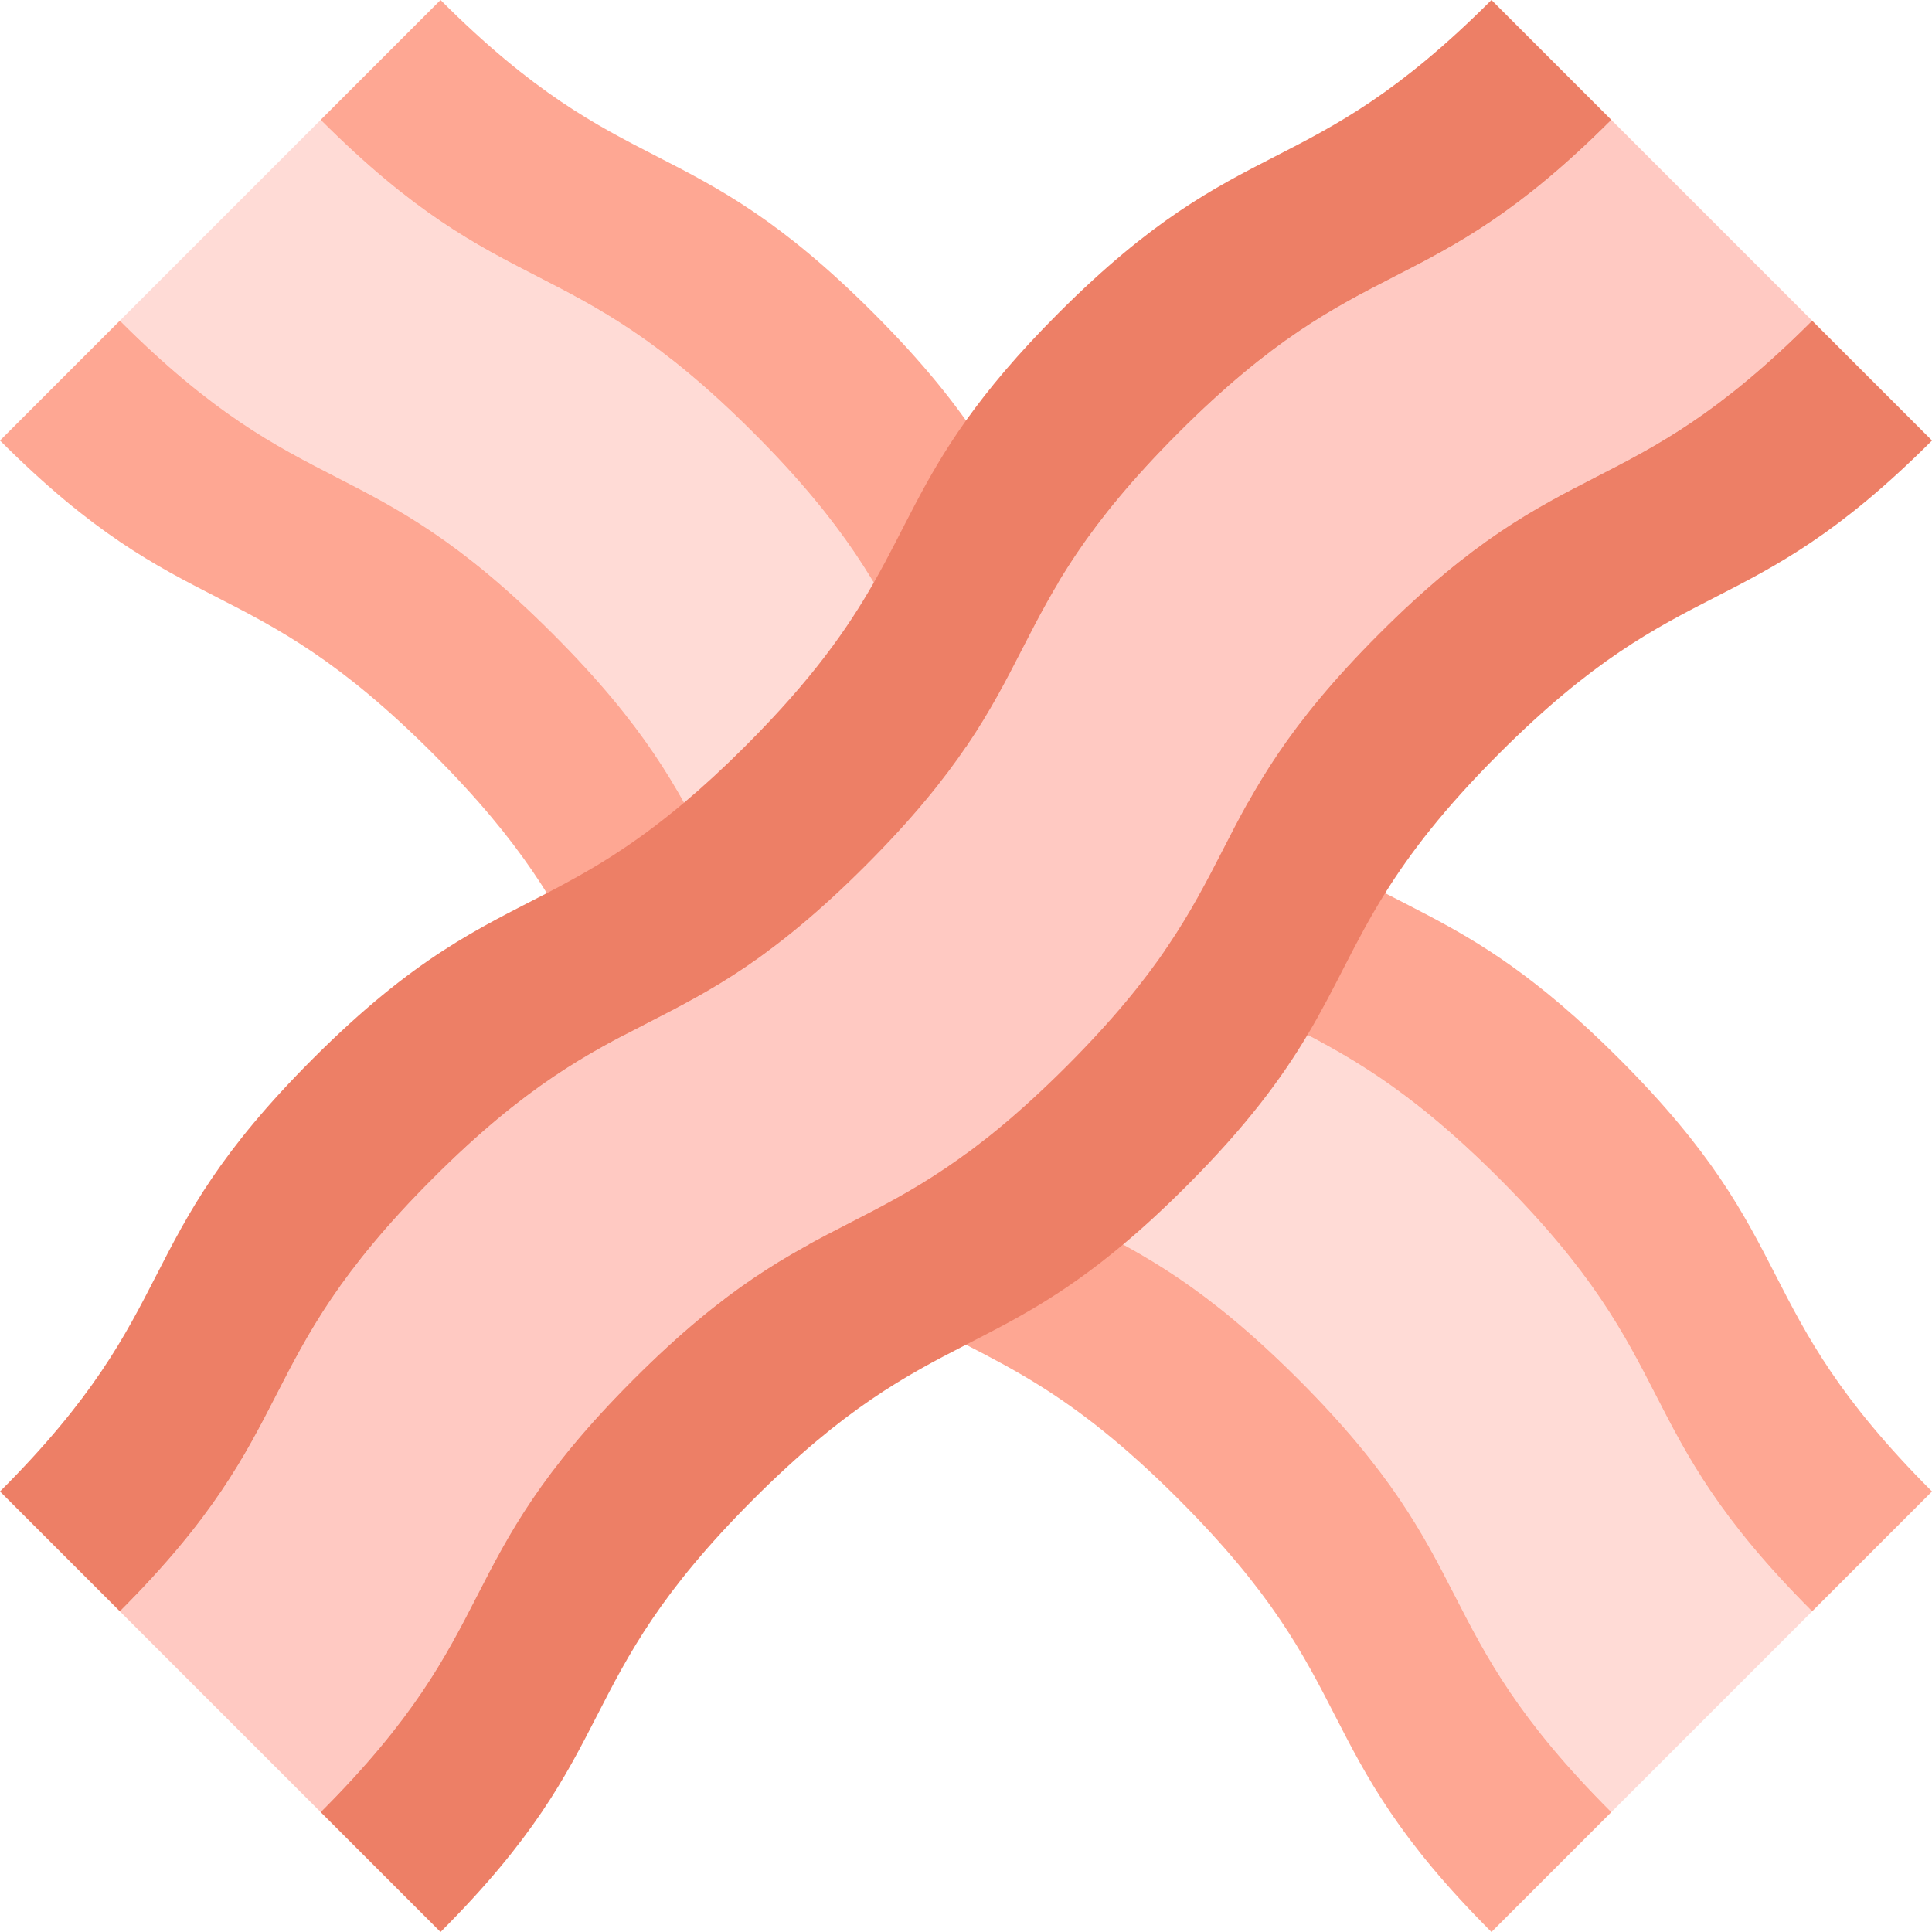
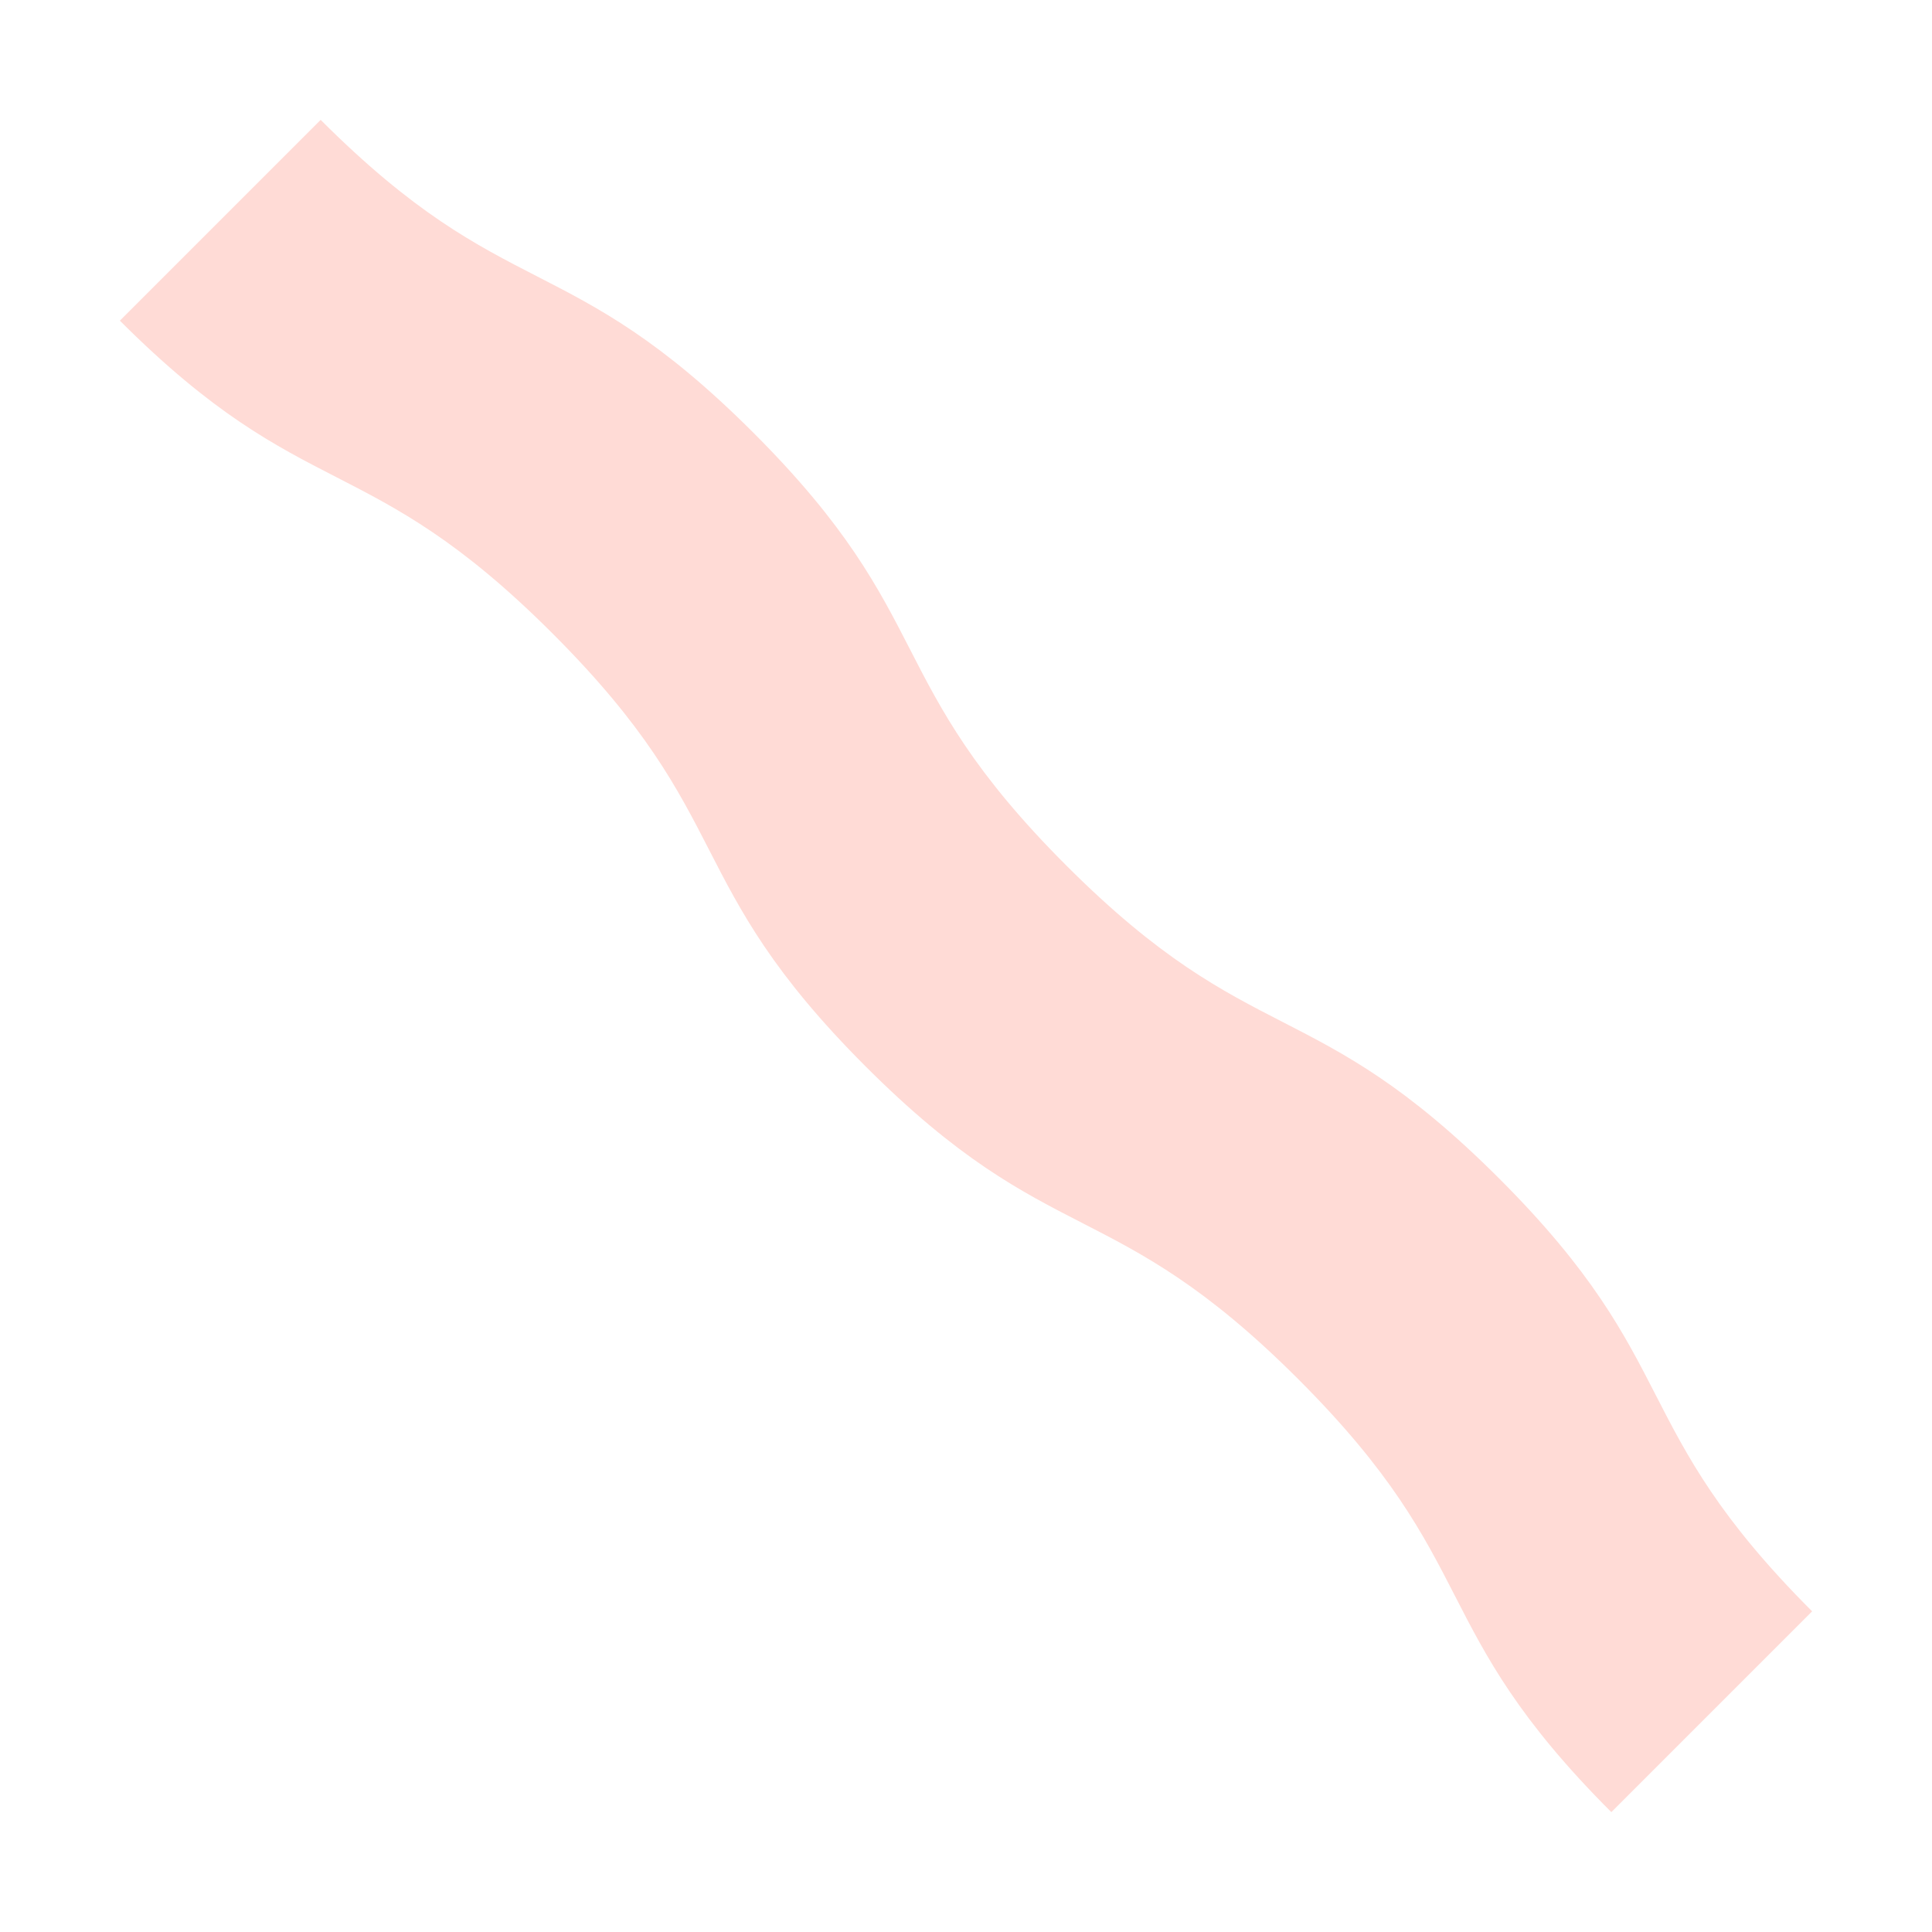
<svg xmlns="http://www.w3.org/2000/svg" height="800px" width="800px" version="1.1" id="Layer_1" viewBox="0 0 512 512" xml:space="preserve">
  <path style="fill:#FFDBD6;" d="M480.233,427.019l-53.214,53.214c-49.402-49.402-33.519-65.286-82.921-114.699  c-49.414-49.402-65.297-33.519-114.699-82.921c-49.402-49.414-33.519-65.297-82.933-114.699  C97.064,118.5,81.18,134.383,31.767,84.981l53.214-53.214c49.402,49.414,65.286,33.53,114.699,82.933  c49.402,49.414,33.519,65.297,82.933,114.699c49.402,49.402,65.286,33.519,114.699,82.933  C446.714,361.734,430.831,377.617,480.233,427.019z" />
  <g>
-     <path style="fill:#FEA793;" d="M512,395.253l-31.767,31.767c-49.402-49.402-33.519-65.286-82.921-114.688   c-49.414-49.414-65.297-33.53-114.699-82.933c-49.414-49.402-33.53-65.286-82.933-114.699   C150.266,65.297,134.383,81.18,84.981,31.767L116.747,0c49.414,49.414,65.297,33.519,114.699,82.933   c27.045,27.045,34.532,44.043,43.861,61.998c5.7,10.934,12.072,22.232,23.984,36.363c4.244,5.052,9.205,10.456,15.087,16.338   c17.67,17.67,31.05,26.988,43.213,33.929c14.347,8.181,26.988,13.062,42.962,24.439c8.351,5.951,17.624,13.665,28.524,24.565   C478.481,329.967,462.598,345.85,512,395.253z" />
-     <path style="fill:#FEA793;" d="M155.637,256c-8.215-15.986-16.759-32.142-40.937-56.32C65.297,150.266,49.414,166.161,0,116.747   l31.767-31.767c49.414,49.402,65.297,33.519,114.699,82.933c49.414,49.402,33.53,65.286,82.933,114.699   c49.402,49.402,65.286,33.519,114.699,82.921c49.402,49.414,33.519,65.297,82.921,114.699L395.253,512   c-49.402-49.402-33.519-65.286-82.921-114.688c-14.723-14.734-26.476-23.654-37.023-30.242   c-13.244-8.272-24.599-12.846-37.558-20.571c-11.344-6.758-23.939-15.94-40.118-32.119c-6.042-6.042-11.105-11.571-15.428-16.737   C168.459,281.259,162.156,268.686,155.637,256z" />
-   </g>
-   <path style="fill:#FFC9C2;" d="M427.019,31.767l53.214,53.214c-49.402,49.402-65.286,33.519-114.699,82.921  c-49.402,49.414-33.519,65.297-82.921,114.699c-49.414,49.402-65.297,33.519-114.699,82.933  c-49.414,49.402-33.53,65.286-82.933,114.699l-53.214-53.214c49.414-49.402,33.53-65.286,82.933-114.699  c49.414-49.402,65.297-33.519,114.699-82.933c49.402-49.402,33.519-65.286,82.933-114.699  C361.734,65.286,377.617,81.169,427.019,31.767z" />
+     </g>
  <g>
-     <path style="fill:#ED7F66;" d="M395.253,0l31.767,31.767c-49.402,49.402-65.286,33.519-114.688,82.921   c-49.414,49.414-33.53,65.297-82.933,114.699c-49.402,49.414-65.286,33.53-114.699,82.933   c-49.402,49.414-33.519,65.297-82.933,114.699L0,395.253c49.414-49.414,33.519-65.297,82.933-114.699   c27.045-27.045,44.043-34.532,61.998-43.861c10.934-5.7,22.232-12.072,36.363-23.984c5.052-4.244,10.456-9.205,16.338-15.087   c17.67-17.67,26.988-31.05,33.929-43.213c8.181-14.347,13.062-26.988,24.439-42.963c5.951-8.351,13.665-17.624,24.565-28.524   C329.967,33.519,345.85,49.402,395.253,0z" />
-     <path style="fill:#ED7F66;" d="M256,356.363c-15.986,8.215-32.142,16.759-56.32,40.937   c-49.414,49.402-33.519,65.286-82.933,114.699l-31.767-31.767c49.402-49.414,33.519-65.297,82.933-114.699   c49.402-49.414,65.286-33.53,114.699-82.933c49.402-49.402,33.519-65.286,82.921-114.699   c49.414-49.402,65.297-33.519,114.699-82.921L512,116.747c-49.402,49.402-65.286,33.519-114.688,82.921   c-14.734,14.723-23.654,26.476-30.242,37.023c-8.272,13.244-12.846,24.599-20.571,37.558c-6.758,11.344-15.94,23.939-32.119,40.118   c-6.042,6.042-11.571,11.105-16.737,15.428C281.259,343.541,268.686,349.844,256,356.363z" />
-   </g>
+     </g>
</svg>